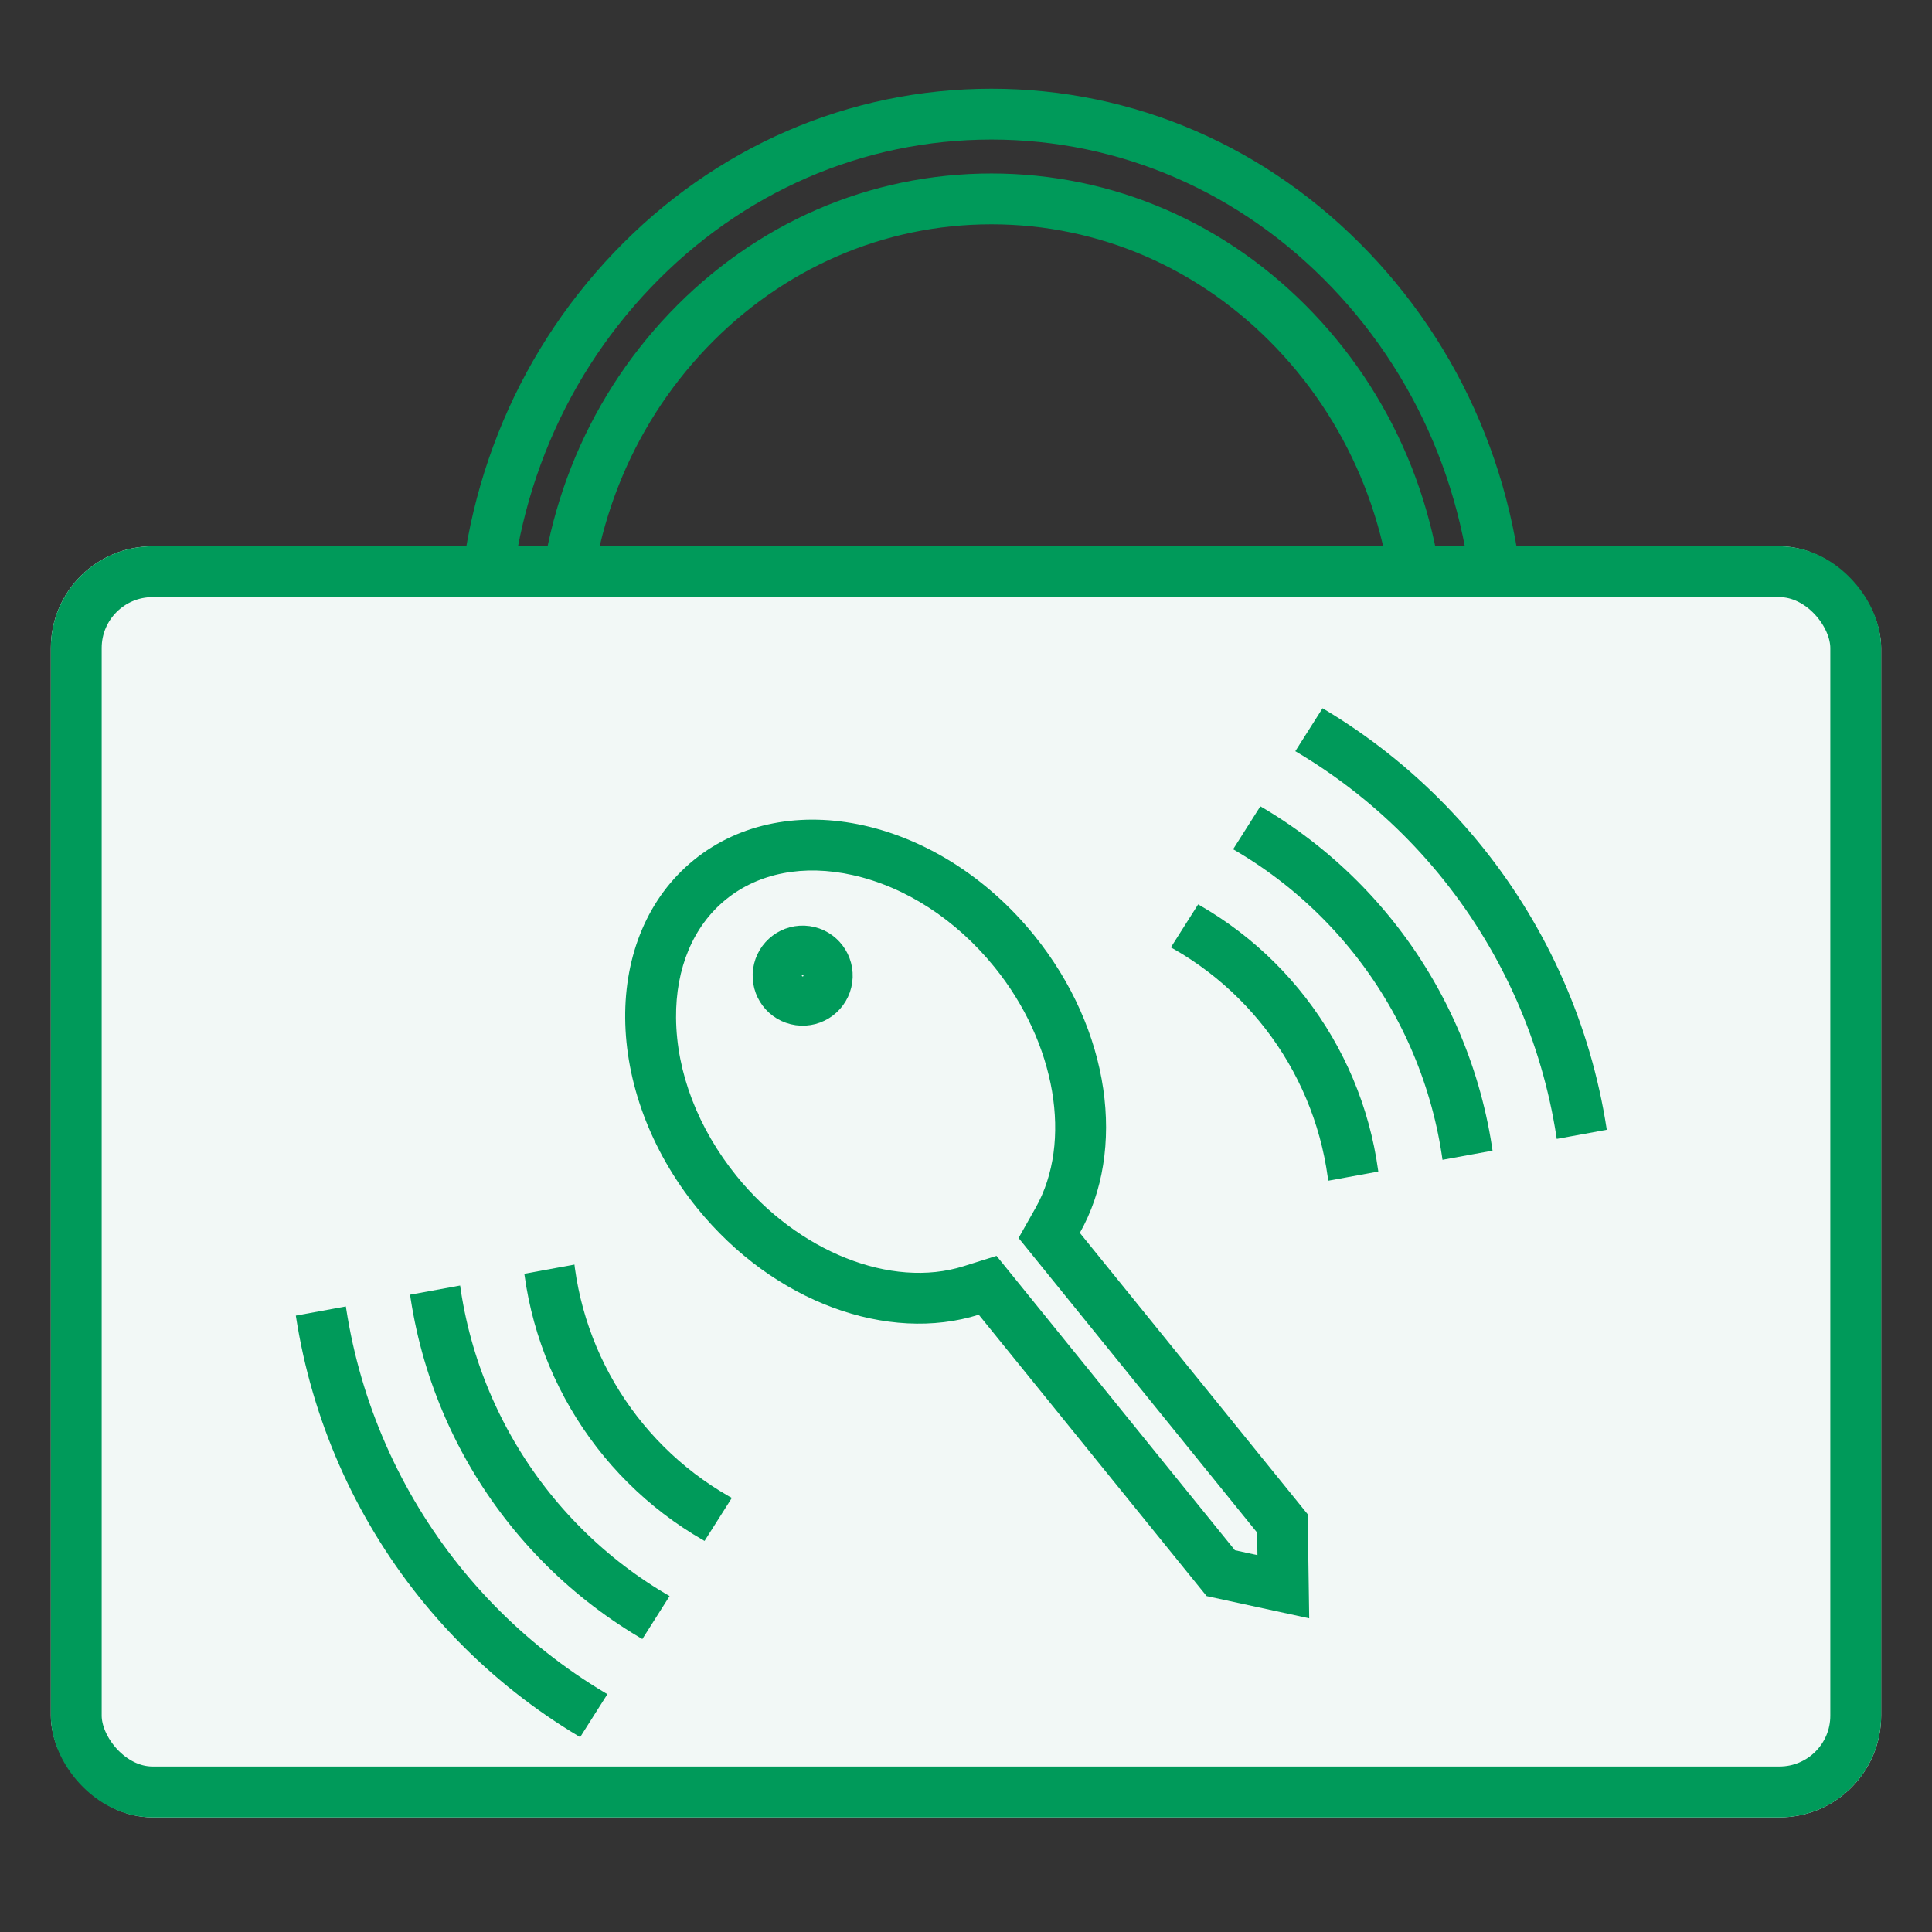
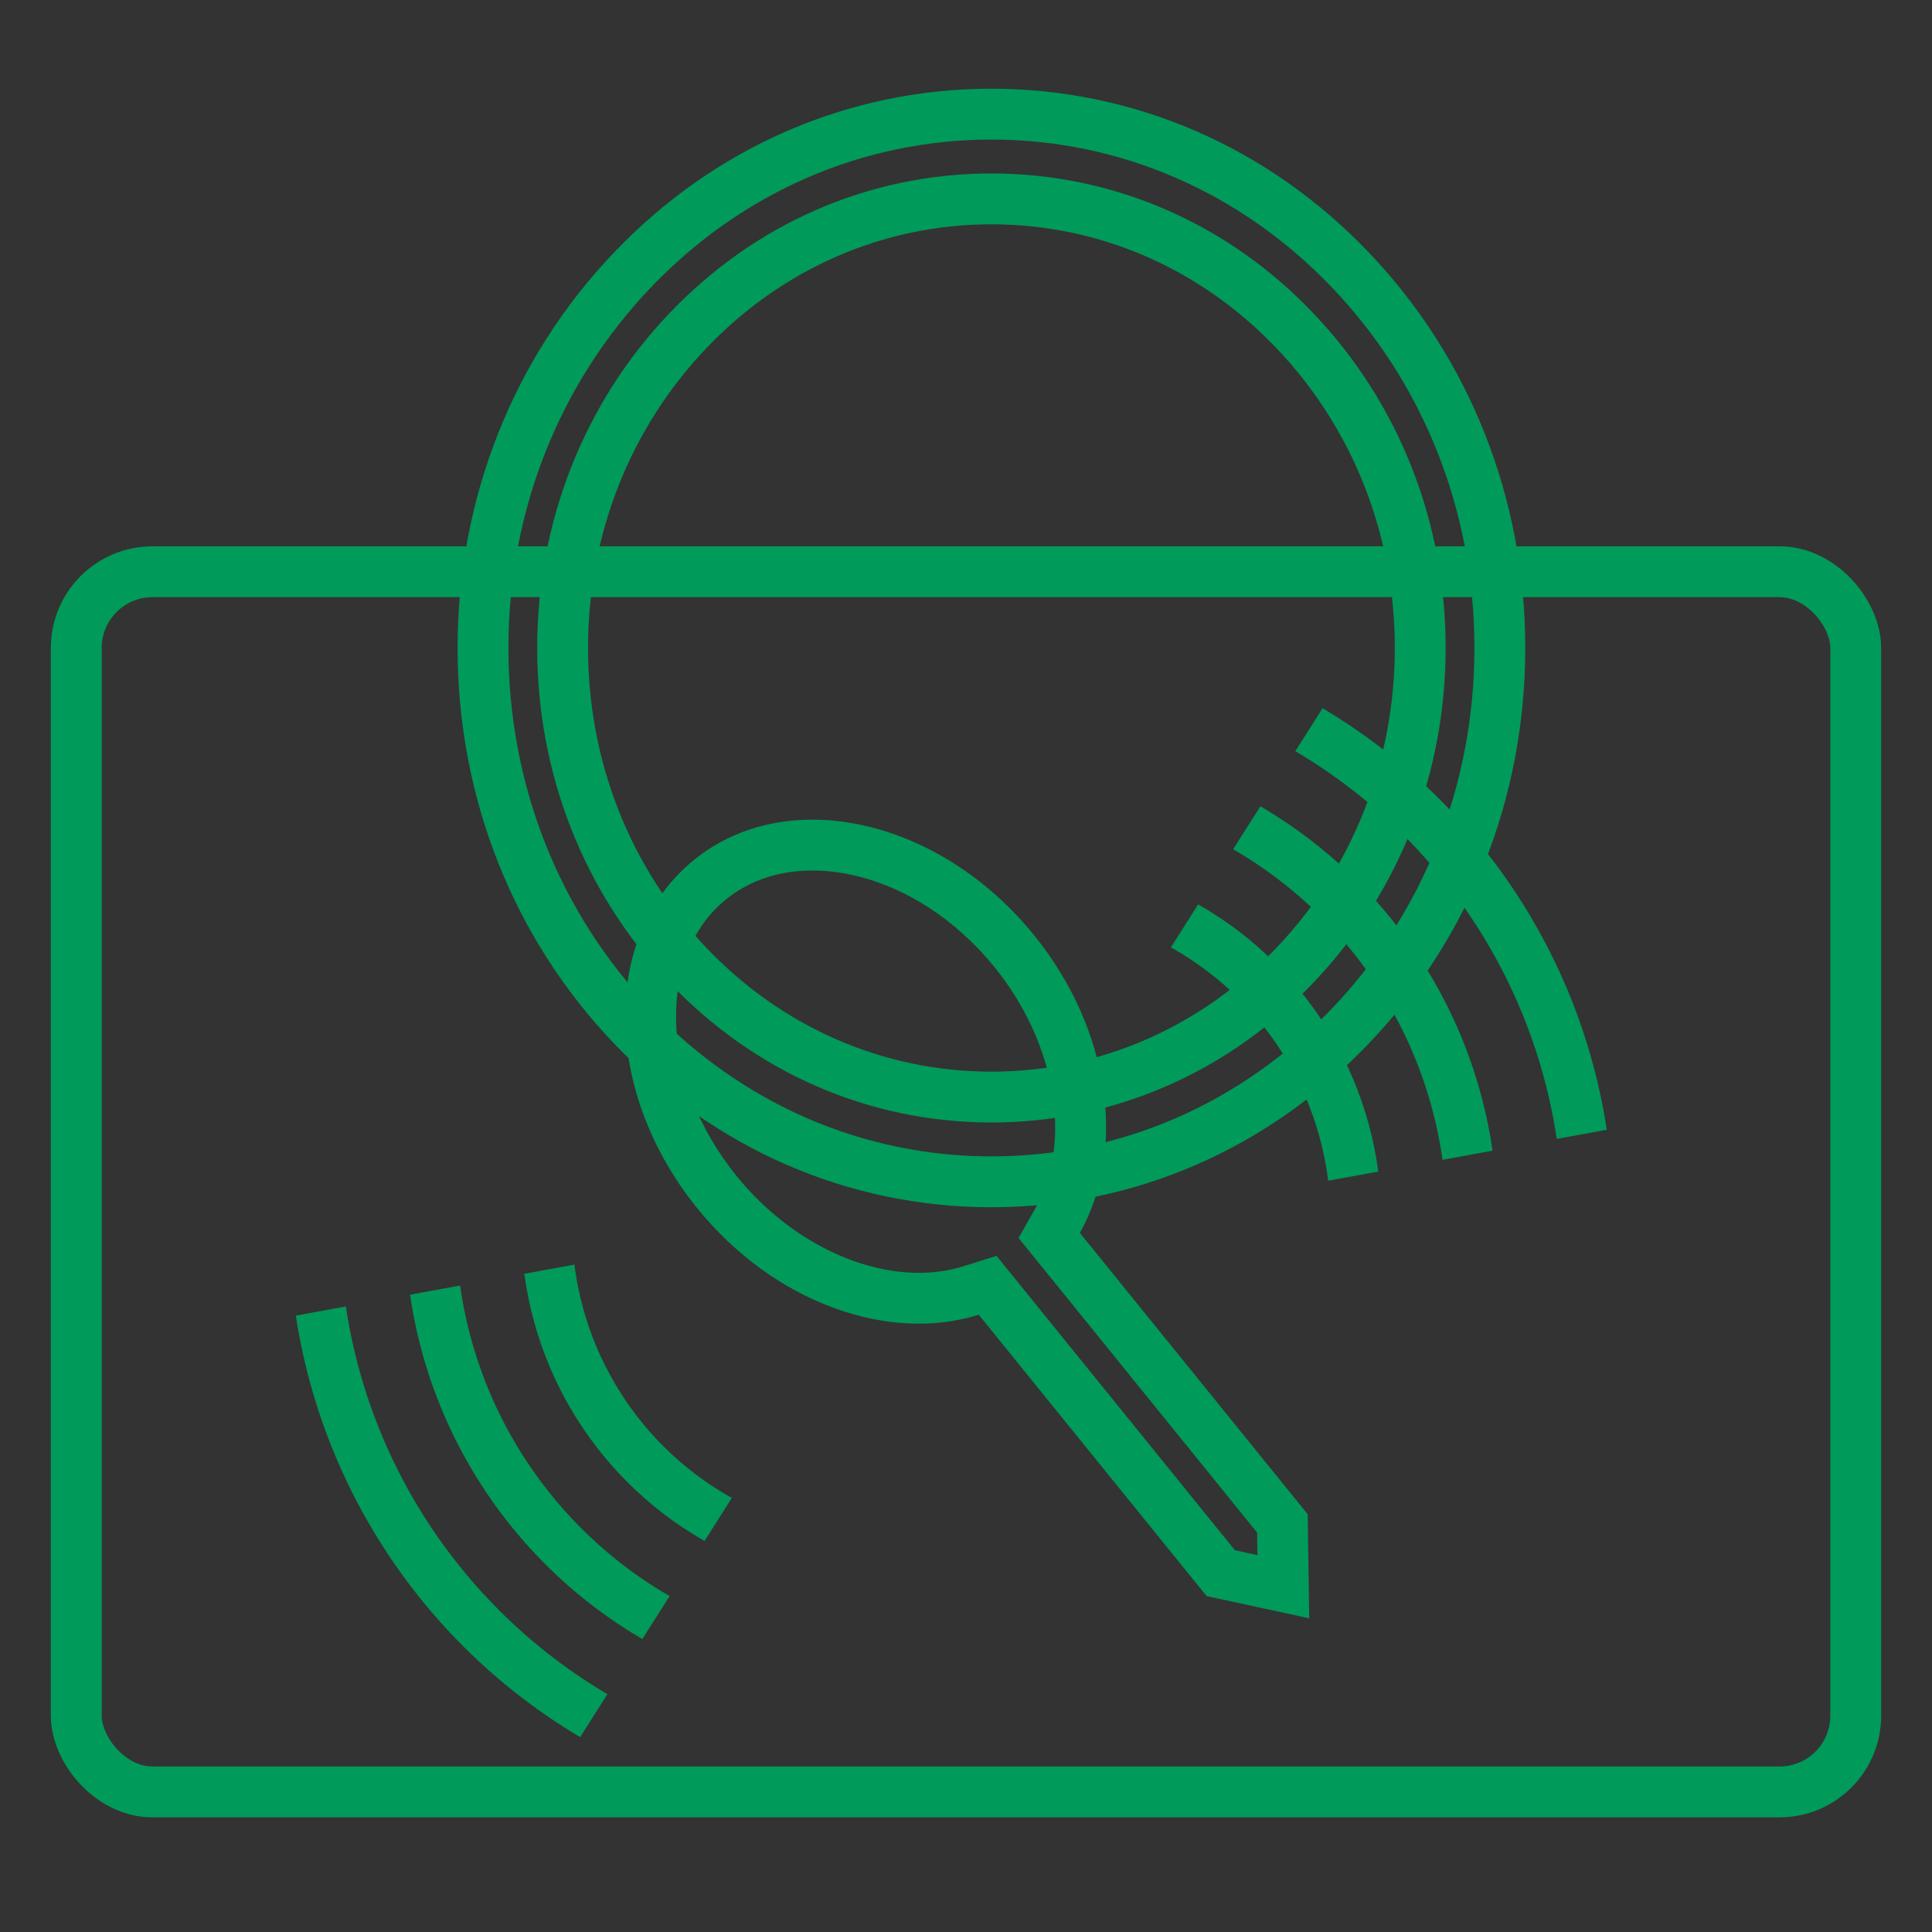
<svg xmlns="http://www.w3.org/2000/svg" width="38" height="38" viewBox="0 0 38 38">
  <rect x="0" y="0" width="38" height="38" fill="#333333" stroke="none" />
  <defs>
    <clipPath id="clip-path">
      <rect id="長方形_27079" data-name="長方形 27079" width="38" height="38" transform="translate(861 24448)" fill="#fff" stroke="#707070" stroke-width="1" opacity="0.63" />
    </clipPath>
    <clipPath id="clip-path-2">
      <path id="多角形_19" data-name="多角形 19" d="M5.992,0l5.992,13.7H0Z" transform="translate(11.984 13.696) rotate(180)" fill="#fff" stroke="#707070" stroke-width="1" />
    </clipPath>
  </defs>
  <g id="sec_spec_icn01" transform="translate(-861 -24448)" clip-path="url(#clip-path)">
    <g id="グループ_709" data-name="グループ 709" transform="translate(0 279.745)">
      <g id="前面オブジェクトで型抜き_10" data-name="前面オブジェクトで型抜き 10" transform="translate(870 24170)" fill="none">
-         <path d="M10.5,22a10.2,10.2,0,0,1-7.424-3.222A11.2,11.2,0,0,1,0,11,11.2,11.2,0,0,1,3.076,3.222a10.165,10.165,0,0,1,14.849,0A11.2,11.2,0,0,1,21,11a11.2,11.2,0,0,1-3.076,7.778A10.2,10.2,0,0,1,10.5,22Zm0-19.333a7.7,7.7,0,0,0-5.61,2.441A8.494,8.494,0,0,0,2.566,11a8.494,8.494,0,0,0,2.323,5.893,7.669,7.669,0,0,0,11.221,0,8.632,8.632,0,0,0,0-11.785A7.7,7.7,0,0,0,10.5,2.667Z" stroke="none" />
+         <path d="M10.5,22a10.2,10.2,0,0,1-7.424-3.222A11.2,11.2,0,0,1,0,11,11.2,11.2,0,0,1,3.076,3.222a10.165,10.165,0,0,1,14.849,0a11.2,11.2,0,0,1-3.076,7.778A10.2,10.2,0,0,1,10.5,22Zm0-19.333a7.7,7.7,0,0,0-5.61,2.441A8.494,8.494,0,0,0,2.566,11a8.494,8.494,0,0,0,2.323,5.893,7.669,7.669,0,0,0,11.221,0,8.632,8.632,0,0,0,0-11.785A7.7,7.7,0,0,0,10.5,2.667Z" stroke="none" />
        <path d="M 10.5 21 C 13.028 21 15.408 19.966 17.201 18.088 C 19.006 16.197 20 13.68 20 11 C 20 8.32 19.006 5.803 17.201 3.912 C 15.408 2.034 13.028 1 10.5 1 C 7.971 1 5.592 2.034 3.799 3.912 C 1.994 5.803 1 8.32 1 11 C 1 13.68 1.994 16.197 3.799 18.088 C 5.592 19.966 7.971 21 10.5 21 M 10.5 1.667 C 12.895 1.667 15.145 2.644 16.834 4.418 C 18.511 6.179 19.434 8.516 19.434 11 C 19.434 13.484 18.511 15.821 16.834 17.582 C 15.145 19.356 12.895 20.333 10.5 20.333 C 8.104 20.333 5.854 19.356 4.165 17.582 C 2.489 15.822 1.566 13.484 1.566 11 C 1.566 8.516 2.489 6.178 4.165 4.418 C 5.854 2.644 8.104 1.667 10.5 1.667 M 10.5 22 C 7.695 22 5.059 20.856 3.076 18.778 C 1.092 16.7 0 13.938 0 11 C 0 8.062 1.092 5.3 3.076 3.222 C 5.059 1.144 7.695 -1.77635683940025e-15 10.5 -1.77635683940025e-15 C 13.304 -1.77635683940025e-15 15.941 1.144 17.924 3.222 C 19.908 5.3 21 8.062 21 11 C 21 13.938 19.908 16.7 17.924 18.778 C 15.941 20.856 13.304 22 10.5 22 Z M 10.5 2.667 C 8.38 2.667 6.388 3.534 4.889 5.107 C 3.391 6.681 2.566 8.774 2.566 11 C 2.566 13.226 3.391 15.319 4.889 16.893 C 6.388 18.466 8.38 19.333 10.5 19.333 C 12.619 19.333 14.612 18.466 16.11 16.893 C 17.609 15.319 18.434 13.226 18.434 11 C 18.434 8.774 17.609 6.681 16.11 5.107 C 14.612 3.534 12.619 2.667 10.5 2.667 Z" stroke="none" fill="#009a5a" />
      </g>
      <g id="長方形_26185" data-name="長方形 26185" transform="translate(862 24179)" fill="#f2f8f6" stroke="#009a5a" stroke-width="1">
-         <rect width="36" height="25" rx="2" stroke="none" />
        <rect x="0.5" y="0.5" width="35" height="24" rx="1.5" fill="none" />
      </g>
      <g id="グループ_192" data-name="グループ 192" transform="translate(872.206 24181.674) rotate(8)">
        <g id="合体_1" data-name="合体 1" transform="translate(0 6.237) rotate(-47)" fill="none">
          <path d="M2.985,17.6V10.477A5.373,5.373,0,0,1,0,5.361C0,2.4,1.909,0,4.264,0S8.528,2.4,8.528,5.361a5.372,5.372,0,0,1-2.985,5.116V17.6l-1.266,1.61Z" stroke="none" />
          <path d="M 4.269 17.601 L 4.543 17.252 L 4.543 9.797 L 5.176 9.547 C 6.561 9 7.528 7.279 7.528 5.361 C 7.528 4.154 7.162 3.029 6.497 2.193 C 5.885 1.424 5.092 1 4.264 1 C 3.436 1 2.643 1.424 2.032 2.193 C 1.366 3.029 1 4.154 1 5.361 C 1 7.279 1.967 9 3.352 9.547 L 3.985 9.797 L 3.985 17.247 L 4.269 17.601 M 4.278 19.208 L 2.985 17.598 L 2.985 10.477 C 1.255 9.794 4.897460712527391e-06 7.762 4.897460712527391e-06 5.361 C 4.897460712527391e-06 2.4 1.909 -1.10809321540728e-06 4.264 -1.10809321540728e-06 C 6.619 -1.10809321540728e-06 8.528 2.4 8.528 5.361 C 8.528 7.762 7.274 9.794 5.543 10.477 L 5.543 17.598 L 4.278 19.208 Z" stroke="none" fill="#009a5a" />
        </g>
        <g id="楕円形_6" data-name="楕円形 6" transform="translate(4.356 4.093)" fill="none" stroke="#009a5a" stroke-width="1">
-           <ellipse cx="0.984" cy="0.984" rx="0.984" ry="0.984" stroke="none" />
-           <ellipse cx="0.984" cy="0.984" rx="0.484" ry="0.484" fill="none" />
-         </g>
+           </g>
      </g>
      <g id="マスクグループ_46" data-name="マスクグループ 46" transform="matrix(0.559, 0.829, -0.829, 0.559, 888.335, 24180.098)" clip-path="url(#clip-path-2)">
        <g id="楕円形_7" data-name="楕円形 7" transform="translate(-1.141 5.707)" fill="none" stroke="#009a5a" stroke-width="1">
          <ellipse cx="7.133" cy="7.133" rx="7.133" ry="7.133" stroke="none" />
          <ellipse cx="7.133" cy="7.133" rx="6.633" ry="6.633" fill="none" />
        </g>
        <g id="楕円形_8" data-name="楕円形 8" transform="translate(-3.424 3.424)" fill="none" stroke="#009a5a" stroke-width="1">
          <ellipse cx="9.416" cy="9.416" rx="9.416" ry="9.416" stroke="none" />
          <ellipse cx="9.416" cy="9.416" rx="8.916" ry="8.916" fill="none" />
        </g>
        <g id="楕円形_9" data-name="楕円形 9" transform="translate(-5.707 1.141)" fill="none" stroke="#009a5a" stroke-width="1">
          <ellipse cx="11.699" cy="11.699" rx="11.699" ry="11.699" stroke="none" />
          <ellipse cx="11.699" cy="11.699" rx="11.199" ry="11.199" fill="none" />
        </g>
      </g>
      <g id="マスクグループ_47" data-name="マスクグループ 47" transform="translate(871.089 24204.51) rotate(-124)" clip-path="url(#clip-path-2)">
        <g id="楕円形_10" data-name="楕円形 10" transform="translate(-1.141 5.707)" fill="none" stroke="#009a5a" stroke-width="1">
          <ellipse cx="7.133" cy="7.133" rx="7.133" ry="7.133" stroke="none" />
          <ellipse cx="7.133" cy="7.133" rx="6.633" ry="6.633" fill="none" />
        </g>
        <g id="楕円形_11" data-name="楕円形 11" transform="translate(-3.424 3.424)" fill="none" stroke="#009a5a" stroke-width="1">
          <ellipse cx="9.416" cy="9.416" rx="9.416" ry="9.416" stroke="none" />
          <ellipse cx="9.416" cy="9.416" rx="8.916" ry="8.916" fill="none" />
        </g>
        <g id="楕円形_12" data-name="楕円形 12" transform="translate(-5.707 1.141)" fill="none" stroke="#009a5a" stroke-width="1">
          <ellipse cx="11.699" cy="11.699" rx="11.699" ry="11.699" stroke="none" />
          <ellipse cx="11.699" cy="11.699" rx="11.199" ry="11.199" fill="none" />
        </g>
      </g>
    </g>
  </g>
</svg>